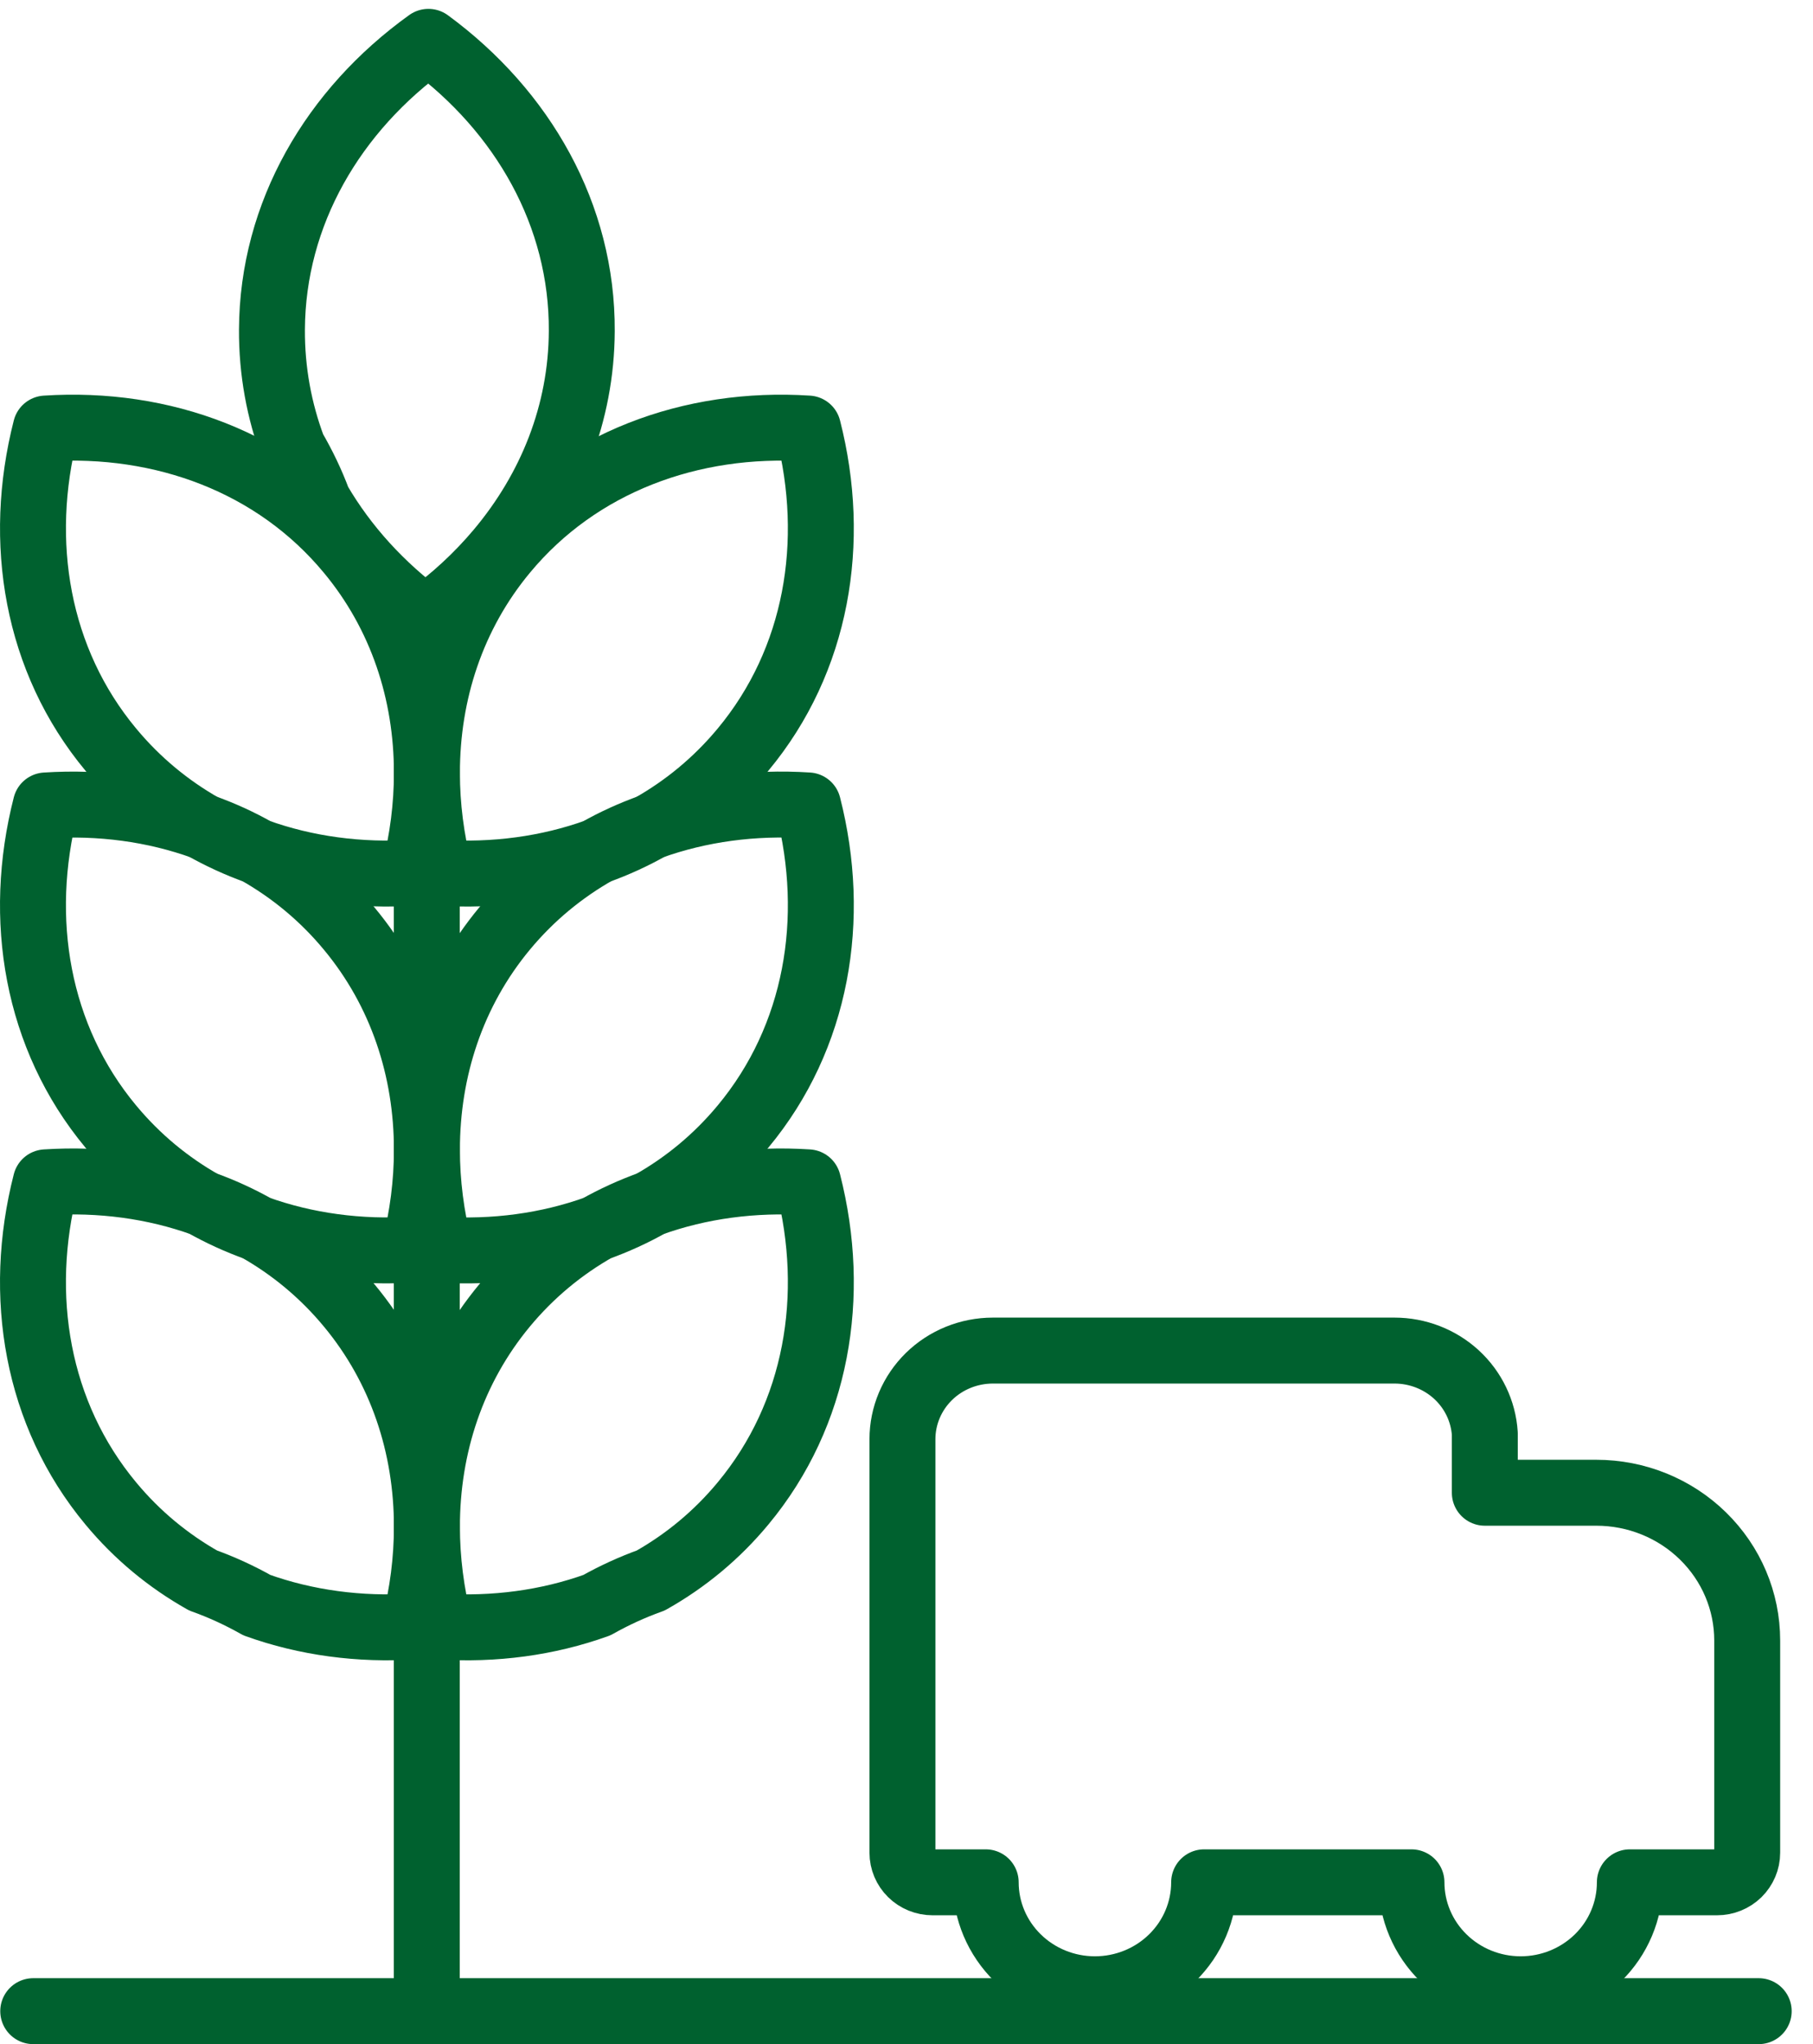
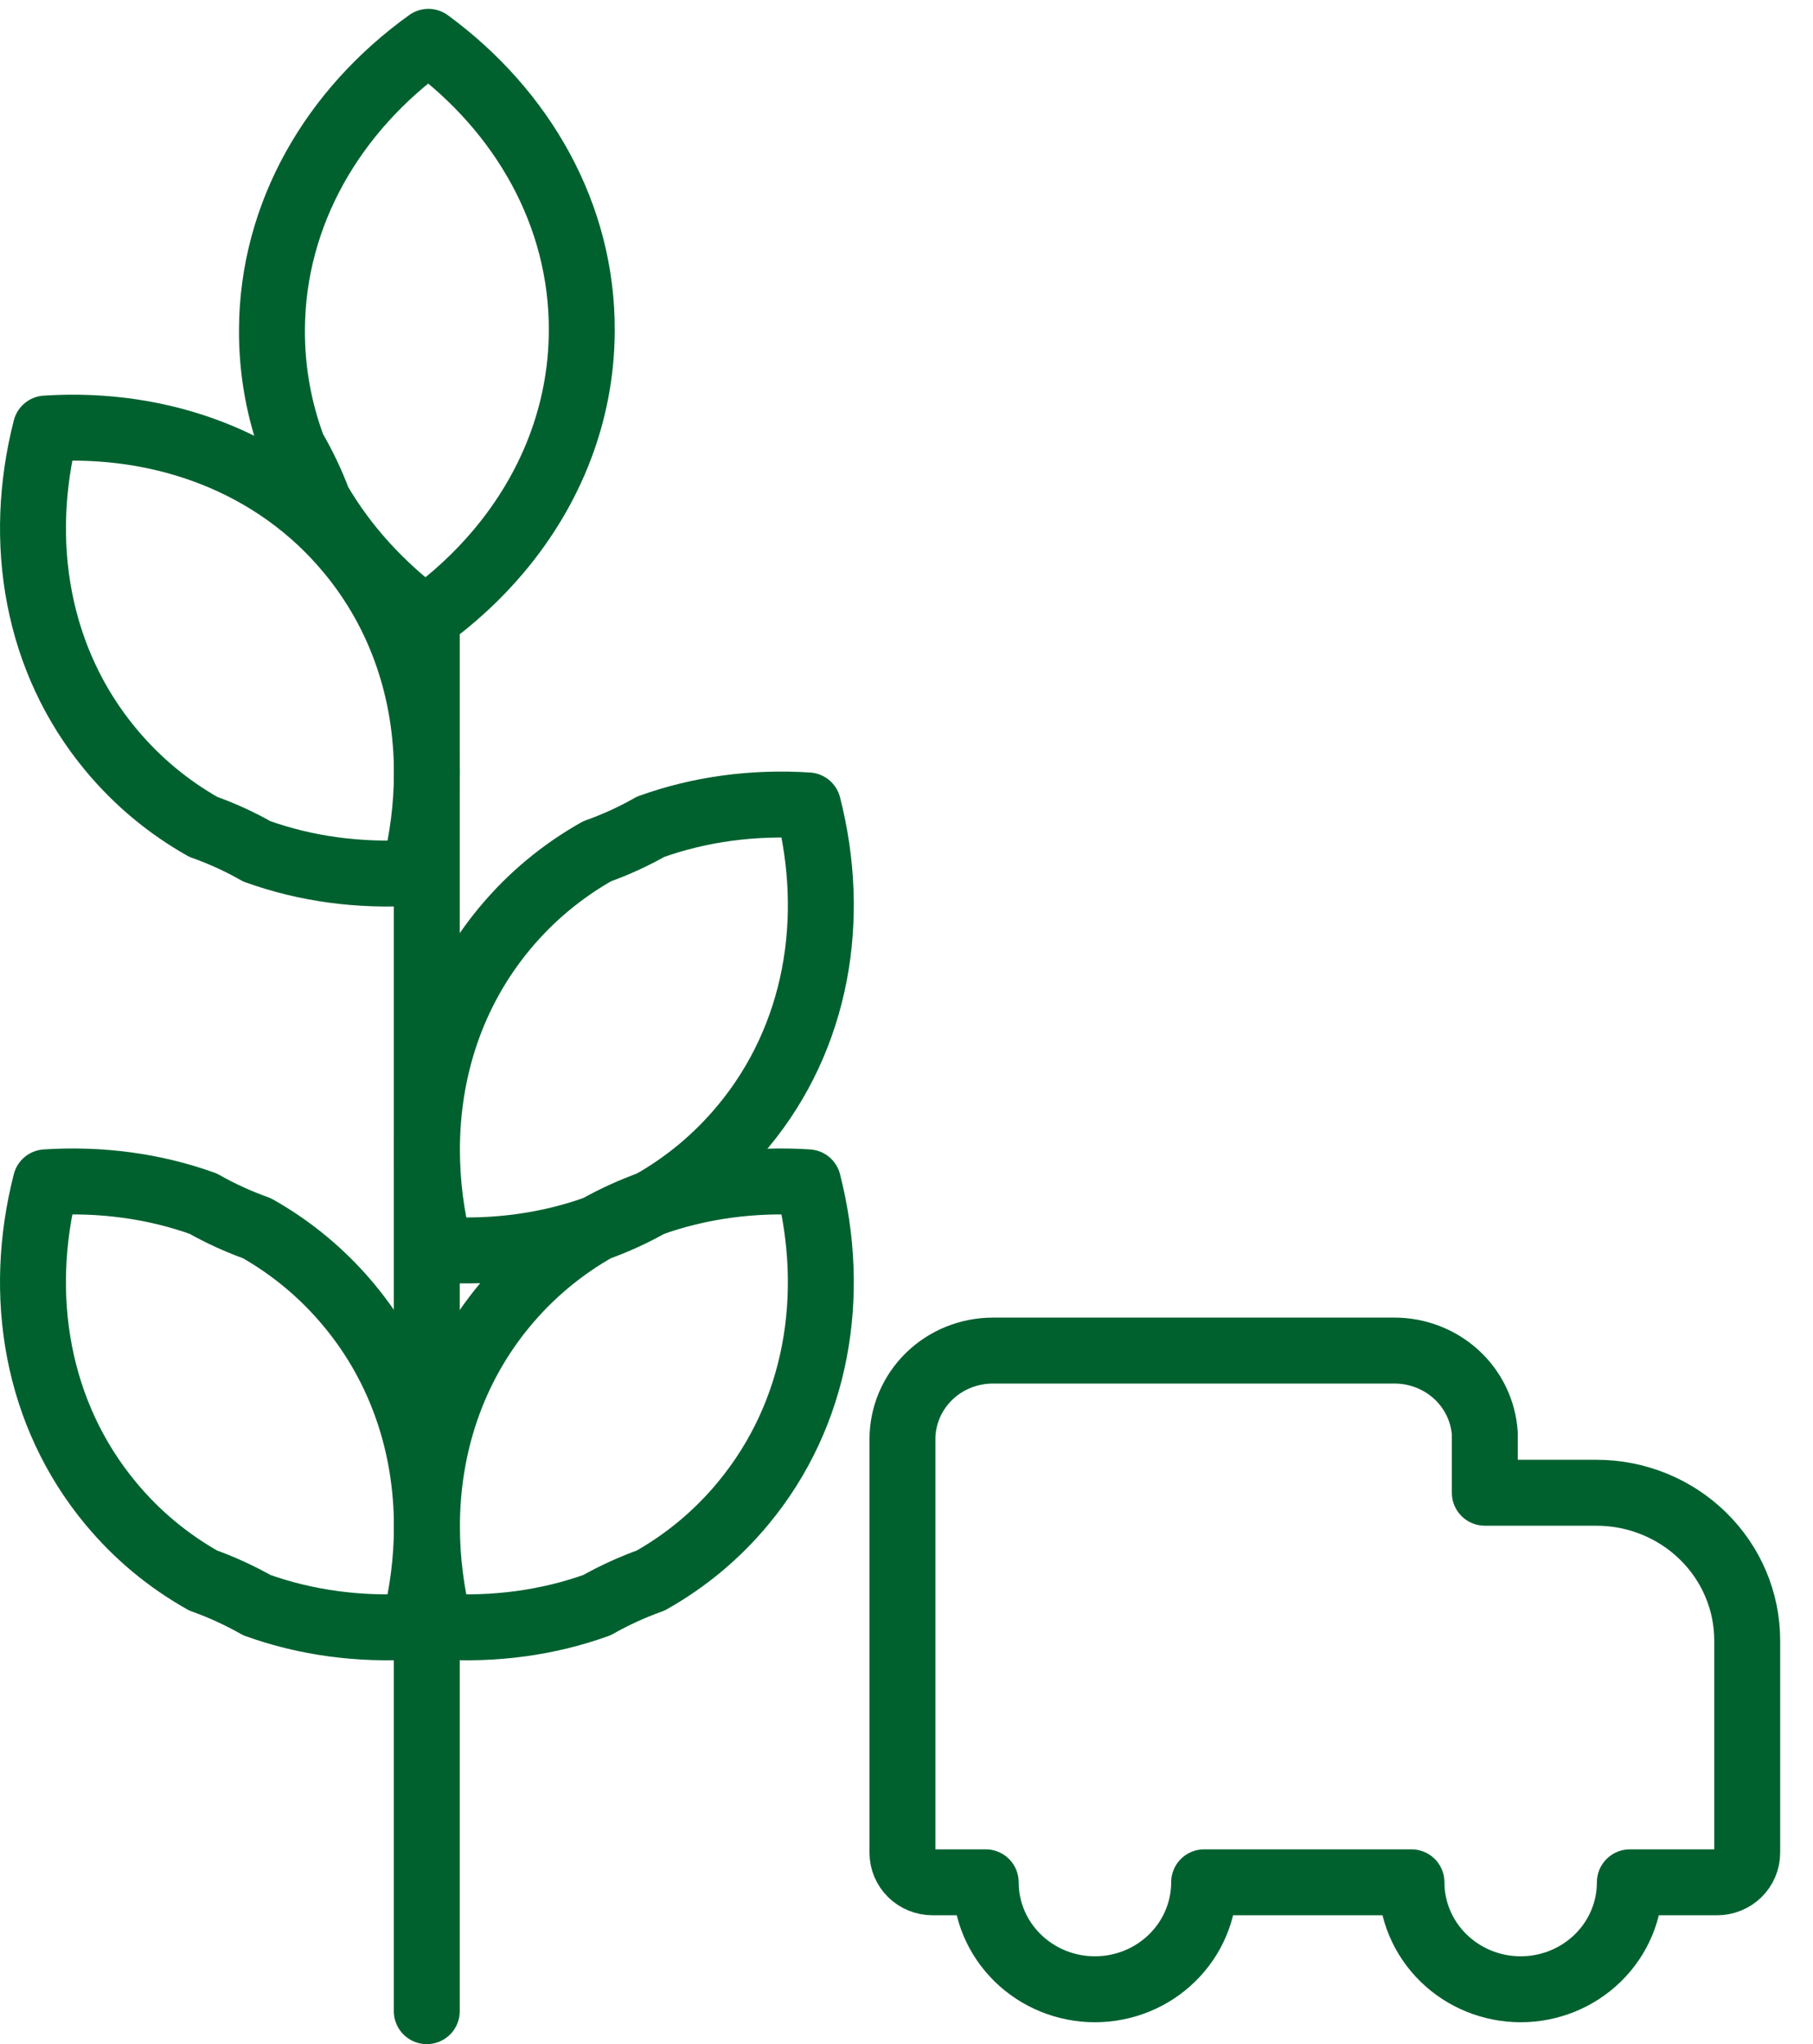
<svg xmlns="http://www.w3.org/2000/svg" width="55" height="62" viewBox="0 0 55 62" fill="none">
  <path d="M24.514 35.861C25.393 39.3 24.793 42.889 22.544 45.597C21.744 46.564 20.793 47.345 19.741 47.938C19.175 48.141 18.63 48.391 18.108 48.685C16.618 49.222 14.991 49.439 13.338 49.332C13.081 48.327 12.952 47.309 12.952 46.304C12.952 43.87 13.717 41.51 15.308 39.593C16.11 38.627 17.059 37.846 18.108 37.253C18.673 37.051 19.217 36.803 19.737 36.508C21.231 35.97 22.86 35.754 24.514 35.861Z" stroke="#00612F" stroke-width="2" stroke-miterlimit="2" stroke-linejoin="round" />
-   <path d="M10.592 28.163C12.185 30.079 12.95 32.438 12.95 34.873C12.95 35.878 12.821 36.894 12.564 37.899C10.912 38.007 9.284 37.79 7.792 37.253C7.271 36.958 6.728 36.709 6.164 36.508C5.111 35.915 4.161 35.132 3.358 34.165C1.109 31.458 0.508 27.869 1.388 24.43C3.042 24.322 4.671 24.539 6.165 25.078C6.683 25.371 7.226 25.62 7.788 25.821C8.84 26.415 9.791 27.196 10.592 28.163Z" stroke="#00612F" stroke-width="2" stroke-miterlimit="2" stroke-linejoin="round" />
-   <path d="M24.514 12.998C25.393 16.436 24.793 20.026 22.544 22.733C21.742 23.7 20.79 24.484 19.736 25.079C19.174 25.28 18.631 25.526 18.114 25.821C16.621 26.359 14.993 26.576 13.338 26.47C13.081 25.464 12.952 24.447 12.952 23.443C12.952 21.006 13.717 18.647 15.308 16.731C17.555 14.021 20.973 12.768 24.514 12.998Z" stroke="#00612F" stroke-width="2" stroke-miterlimit="2" stroke-linejoin="round" />
  <path d="M10.592 39.593C12.185 41.51 12.95 43.87 12.95 46.304C12.95 47.309 12.821 48.327 12.564 49.332C10.912 49.439 9.284 49.222 7.792 48.685C7.271 48.391 6.726 48.14 6.162 47.938C5.11 47.345 4.159 46.564 3.358 45.597C1.109 42.889 0.508 39.3 1.388 35.861C3.042 35.754 4.671 35.97 6.164 36.508C6.684 36.803 7.229 37.051 7.792 37.253C8.843 37.846 9.791 38.627 10.592 39.593Z" stroke="#00612F" stroke-width="2" stroke-miterlimit="2" stroke-linejoin="round" />
  <path d="M24.514 24.429C25.393 27.868 24.793 31.457 22.544 34.165C21.742 35.132 20.792 35.915 19.738 36.508C19.174 36.709 18.63 36.958 18.108 37.252C16.618 37.79 14.991 38.007 13.338 37.9C13.081 36.894 12.952 35.877 12.952 34.872C12.952 32.438 13.717 30.078 15.308 28.162C16.111 27.195 17.061 26.414 18.113 25.82C18.676 25.619 19.219 25.371 19.736 25.077C21.231 24.539 22.86 24.322 24.514 24.429Z" stroke="#00612F" stroke-width="2" stroke-miterlimit="2" stroke-linejoin="round" />
  <path d="M10.592 16.731C12.185 18.647 12.95 21.006 12.95 23.443C12.95 24.446 12.821 25.464 12.564 26.47C10.908 26.576 9.281 26.359 7.788 25.821C7.271 25.526 6.728 25.28 6.165 25.079C5.112 24.484 4.161 23.7 3.359 22.733C1.109 20.026 0.509 16.437 1.388 12.998C4.929 12.768 8.346 14.021 10.592 16.731Z" stroke="#00612F" stroke-width="2" stroke-miterlimit="2" stroke-linejoin="round" />
  <path d="M17.649 10.046C17.638 12.537 16.708 14.836 15.142 16.703C14.497 17.472 13.744 18.168 12.9 18.774C11.564 17.791 10.457 16.579 9.659 15.207C9.452 14.649 9.194 14.112 8.893 13.595C8.468 12.463 8.243 11.251 8.25 9.995C8.267 6.475 10.114 3.339 12.997 1.269C15.858 3.369 17.671 6.526 17.649 10.046Z" stroke="#00612F" stroke-width="2" stroke-miterlimit="2" stroke-linejoin="round" />
-   <path d="M1.008 61H53.353" stroke="#00612F" stroke-width="2" stroke-miterlimit="1.5" stroke-linecap="round" stroke-linejoin="round" />
  <path d="M12.947 18.776V61" stroke="#00612F" stroke-width="2" stroke-miterlimit="1.5" stroke-linecap="round" stroke-linejoin="round" />
  <path d="M48.427 45.276H45.76H45.044V43.484C45 42.801 44.693 42.161 44.184 41.692C43.675 41.225 43.002 40.964 42.304 40.964H30.122C29.393 40.964 28.695 41.247 28.18 41.751C27.666 42.256 27.377 42.94 27.377 43.652V56.196C27.377 56.433 27.473 56.661 27.645 56.83C27.816 56.998 28.049 57.092 28.292 57.092H29.903C29.903 57.952 30.252 58.777 30.873 59.385C31.494 59.994 32.337 60.336 33.216 60.336C34.095 60.336 34.938 59.994 35.559 59.385C36.18 58.777 36.529 57.952 36.529 57.092H42.819C42.819 57.952 43.168 58.777 43.789 59.385C44.41 59.994 45.253 60.336 46.132 60.336C47.011 60.336 47.853 59.994 48.475 59.385C49.096 58.777 49.444 57.952 49.444 57.092H52.088C52.331 57.092 52.564 56.998 52.736 56.83C52.907 56.661 53.004 56.433 53.004 56.196V49.756C53.004 48.567 52.522 47.428 51.663 46.588C50.805 45.747 49.641 45.276 48.427 45.276Z" stroke="#00612F" stroke-width="2" stroke-linejoin="round" />
</svg>